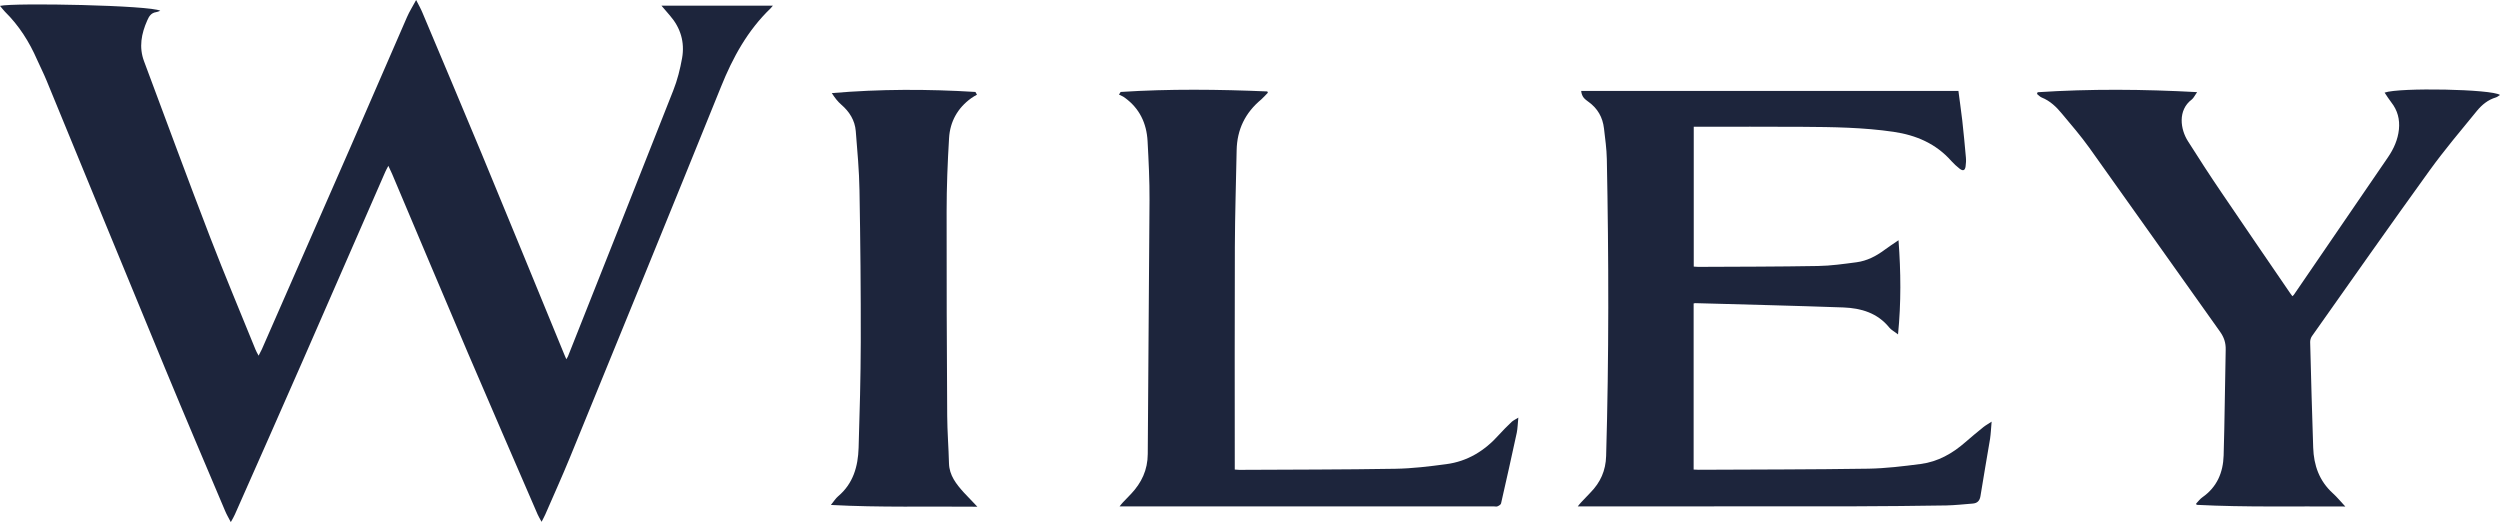
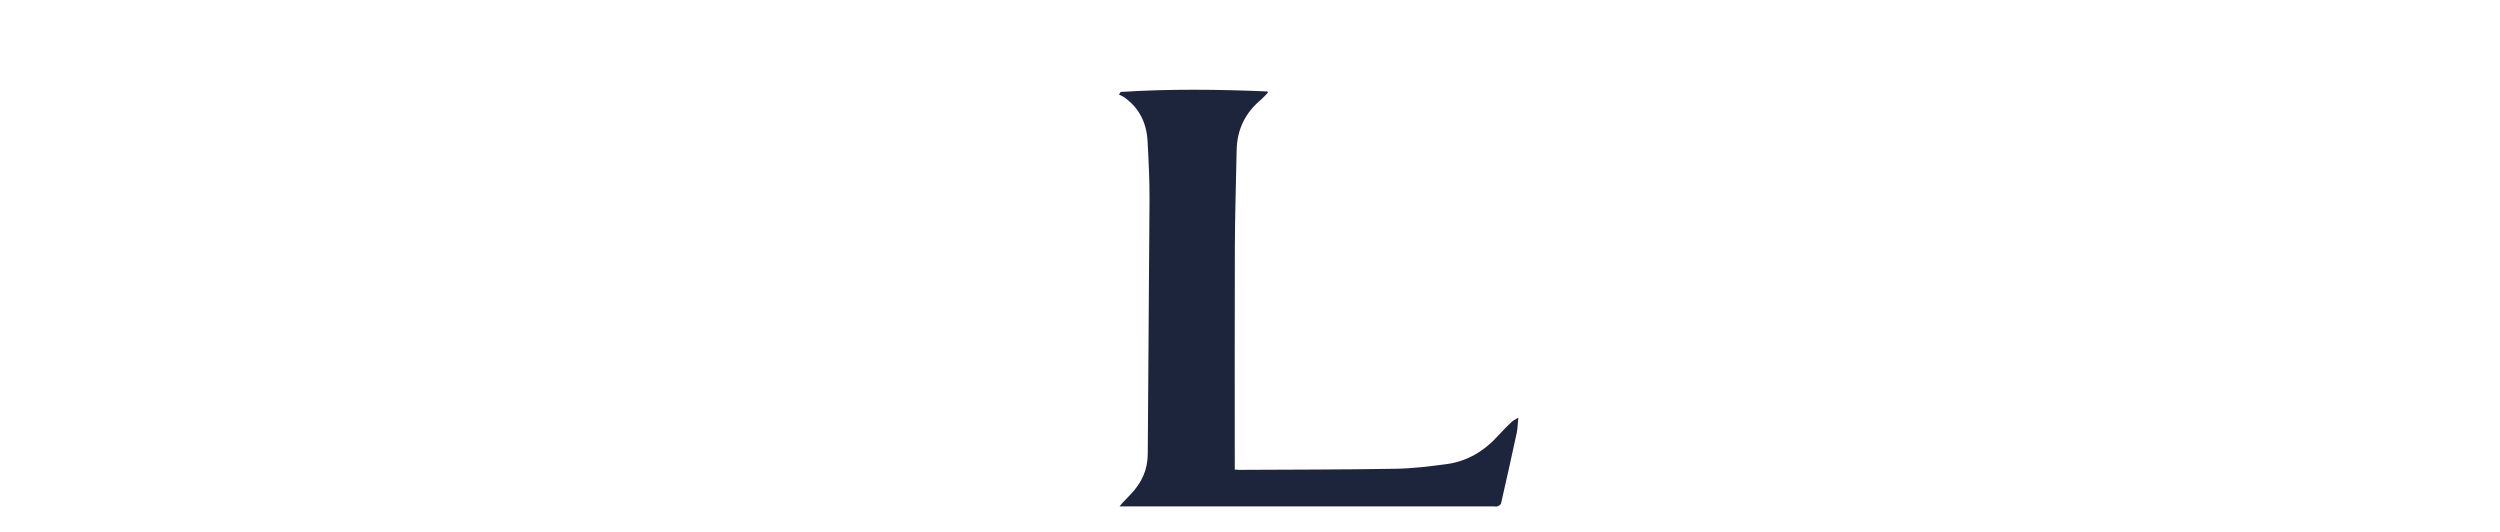
<svg xmlns="http://www.w3.org/2000/svg" width="108" height="23" viewBox="0 0 108 23" fill="none">
-   <path d="M33.388 0.246C33.345 0.296 33.32 0.33 33.29 0.36C32.297 1.313 31.657 2.481 31.148 3.747C28.988 9.09 26.803 14.425 24.622 19.76C24.282 20.59 23.913 21.403 23.557 22.224C23.514 22.322 23.463 22.411 23.396 22.542C23.328 22.415 23.268 22.322 23.226 22.224C22.22 19.896 21.206 17.571 20.209 15.238C19.11 12.664 18.028 10.085 16.938 7.511C16.895 7.41 16.845 7.308 16.777 7.164C16.717 7.278 16.675 7.35 16.641 7.431C15.457 10.145 14.273 12.854 13.085 15.569C12.114 17.787 11.129 20.006 10.149 22.22C10.107 22.322 10.047 22.415 9.971 22.555C9.873 22.368 9.788 22.224 9.725 22.072C8.859 20.027 7.989 17.986 7.141 15.937C5.422 11.783 3.717 7.621 2.007 3.468C1.884 3.167 1.735 2.879 1.604 2.583C1.264 1.804 0.819 1.101 0.212 0.504C0.136 0.423 0.076 0.343 0 0.254C0.619 0.11 6.53 0.229 6.924 0.466C6.865 0.487 6.801 0.517 6.742 0.525C6.526 0.555 6.432 0.716 6.36 0.885C6.106 1.456 5.995 2.041 6.224 2.65C7.171 5.182 8.104 7.723 9.076 10.246C9.704 11.876 10.383 13.485 11.04 15.107C11.07 15.183 11.112 15.255 11.172 15.365C11.231 15.247 11.274 15.171 11.312 15.09C12.585 12.194 13.853 9.294 15.122 6.398C15.941 4.513 16.76 2.625 17.583 0.737C17.685 0.5 17.825 0.284 17.977 0C18.092 0.224 18.181 0.381 18.249 0.546C19.098 2.566 19.955 4.585 20.795 6.609C21.991 9.501 23.179 12.393 24.367 15.289C24.397 15.361 24.431 15.429 24.465 15.518C24.49 15.471 24.516 15.441 24.533 15.403C26.052 11.572 27.575 7.744 29.085 3.908C29.264 3.459 29.382 2.981 29.467 2.507C29.586 1.825 29.404 1.207 28.945 0.677C28.831 0.546 28.716 0.411 28.576 0.246C30.193 0.246 31.775 0.246 33.388 0.246Z" fill="#1D253C" />
-   <path d="M68.307 3.929C73.751 3.929 79.165 3.929 84.604 3.929C84.655 4.331 84.719 4.768 84.77 5.204C84.829 5.737 84.88 6.271 84.927 6.804C84.939 6.931 84.931 7.058 84.914 7.185C84.889 7.367 84.804 7.401 84.655 7.287C84.528 7.189 84.405 7.075 84.299 6.957C83.633 6.203 82.776 5.839 81.804 5.695C80.497 5.504 79.186 5.487 77.871 5.479C76.365 5.47 74.858 5.475 73.352 5.475C73.297 5.475 73.242 5.475 73.17 5.475C73.17 7.494 73.17 9.501 73.17 11.517C73.237 11.521 73.301 11.529 73.361 11.529C75.087 11.521 76.81 11.521 78.537 11.491C79.093 11.483 79.648 11.402 80.2 11.33C80.65 11.271 81.044 11.068 81.409 10.797C81.588 10.661 81.778 10.543 82.016 10.378C82.118 11.754 82.131 13.066 81.995 14.447C81.834 14.319 81.702 14.256 81.617 14.15C81.108 13.519 80.4 13.312 79.64 13.282C77.506 13.206 75.372 13.155 73.237 13.096C73.216 13.096 73.199 13.104 73.165 13.108C73.165 15.496 73.165 17.884 73.165 20.285C73.242 20.289 73.31 20.294 73.377 20.294C75.826 20.281 78.27 20.285 80.718 20.247C81.469 20.234 82.224 20.141 82.975 20.044C83.718 19.947 84.346 19.591 84.906 19.1C85.16 18.875 85.423 18.664 85.686 18.448C85.775 18.376 85.881 18.321 86.038 18.215C86.013 18.503 86.004 18.731 85.971 18.956C85.835 19.781 85.686 20.607 85.555 21.437C85.521 21.64 85.415 21.738 85.224 21.754C84.842 21.784 84.464 21.826 84.082 21.835C82.746 21.856 81.409 21.869 80.073 21.873C76.182 21.877 72.296 21.877 68.405 21.877C68.337 21.877 68.269 21.877 68.159 21.877C68.222 21.801 68.256 21.75 68.299 21.708C68.434 21.564 68.57 21.42 68.706 21.28C69.139 20.84 69.368 20.332 69.385 19.697C69.508 15.42 69.499 11.148 69.415 6.872C69.406 6.427 69.343 5.987 69.292 5.547C69.236 5.068 69.02 4.683 68.617 4.395C68.485 4.302 68.333 4.2 68.307 3.929Z" fill="#1D253C" />
-   <path d="M88.024 3.984C90.299 3.836 92.577 3.853 94.915 3.98C94.813 4.124 94.766 4.234 94.686 4.297C94.066 4.763 94.194 5.593 94.52 6.101C94.991 6.846 95.471 7.587 95.967 8.316C96.951 9.772 97.949 11.22 98.937 12.668C98.963 12.706 98.997 12.744 99.031 12.795C99.056 12.77 99.082 12.757 99.094 12.736C100.448 10.759 101.805 8.777 103.159 6.796C103.409 6.431 103.587 6.038 103.634 5.589C103.677 5.153 103.575 4.767 103.303 4.42C103.201 4.289 103.112 4.145 103.015 4.001C103.651 3.772 107.665 3.849 108 4.103C107.936 4.141 107.881 4.192 107.822 4.209C107.482 4.31 107.219 4.526 107.003 4.789C106.311 5.635 105.603 6.474 104.962 7.359C103.248 9.734 101.564 12.13 99.875 14.523C99.828 14.59 99.799 14.692 99.799 14.772C99.837 16.297 99.879 17.821 99.93 19.341C99.956 20.103 100.193 20.776 100.774 21.305C100.953 21.466 101.105 21.653 101.317 21.881C99.141 21.864 97.019 21.919 94.894 21.809C94.885 21.792 94.881 21.771 94.873 21.754C94.966 21.661 95.042 21.551 95.148 21.479C95.776 21.039 96.039 20.408 96.061 19.68C96.107 18.155 96.116 16.635 96.15 15.111C96.158 14.815 96.082 14.578 95.908 14.332C94.024 11.69 92.153 9.035 90.265 6.393C89.895 5.877 89.48 5.394 89.072 4.907C88.835 4.619 88.563 4.357 88.203 4.213C88.126 4.183 88.062 4.107 87.995 4.056C88.012 4.039 88.016 4.014 88.024 3.984Z" fill="#1D253C" />
  <path d="M48.412 3.972C50.525 3.836 52.634 3.861 54.747 3.95C54.755 3.967 54.764 3.989 54.772 4.005C54.675 4.103 54.586 4.209 54.484 4.298C53.796 4.869 53.44 5.593 53.423 6.491C53.397 7.88 53.351 9.268 53.346 10.657C53.334 13.79 53.342 16.923 53.342 20.057C53.342 20.128 53.342 20.196 53.342 20.285C53.41 20.289 53.474 20.298 53.533 20.298C55.782 20.285 58.031 20.289 60.279 20.251C61.014 20.239 61.743 20.15 62.473 20.052C63.394 19.934 64.141 19.472 64.756 18.782C64.93 18.587 65.117 18.405 65.307 18.223C65.371 18.164 65.456 18.126 65.592 18.041C65.566 18.304 65.562 18.507 65.524 18.697C65.303 19.718 65.078 20.734 64.845 21.75C64.832 21.801 64.752 21.848 64.692 21.873C64.65 21.894 64.595 21.877 64.544 21.877C59.248 21.877 53.953 21.877 48.654 21.877C48.573 21.877 48.488 21.877 48.365 21.877C48.429 21.801 48.463 21.75 48.505 21.708C48.62 21.585 48.743 21.462 48.858 21.34C49.316 20.857 49.579 20.302 49.583 19.612C49.6 15.958 49.642 12.304 49.659 8.65C49.664 7.799 49.621 6.944 49.575 6.093C49.532 5.322 49.227 4.679 48.586 4.217C48.514 4.162 48.425 4.128 48.34 4.086C48.357 4.056 48.386 4.014 48.412 3.972Z" fill="#1D253C" />
-   <path d="M42.222 21.89C40.088 21.869 38.021 21.928 35.895 21.814C36.027 21.653 36.099 21.53 36.205 21.441C36.859 20.891 37.067 20.15 37.092 19.345C37.139 17.821 37.181 16.301 37.185 14.777C37.19 12.596 37.168 10.416 37.13 8.235C37.117 7.376 37.037 6.516 36.969 5.661C36.931 5.199 36.697 4.827 36.345 4.522C36.188 4.386 36.061 4.221 35.934 4.022C38.013 3.845 40.075 3.845 42.137 3.972C42.158 4.01 42.184 4.052 42.205 4.09C42.12 4.141 42.035 4.183 41.955 4.243C41.369 4.666 41.042 5.254 41 5.962C40.936 7.016 40.894 8.074 40.894 9.133C40.889 12.075 40.902 15.018 40.919 17.961C40.923 18.647 40.979 19.328 40.996 20.01C41.008 20.539 41.314 20.916 41.641 21.28C41.819 21.471 42.001 21.653 42.222 21.89Z" fill="#1D253C" />
</svg>